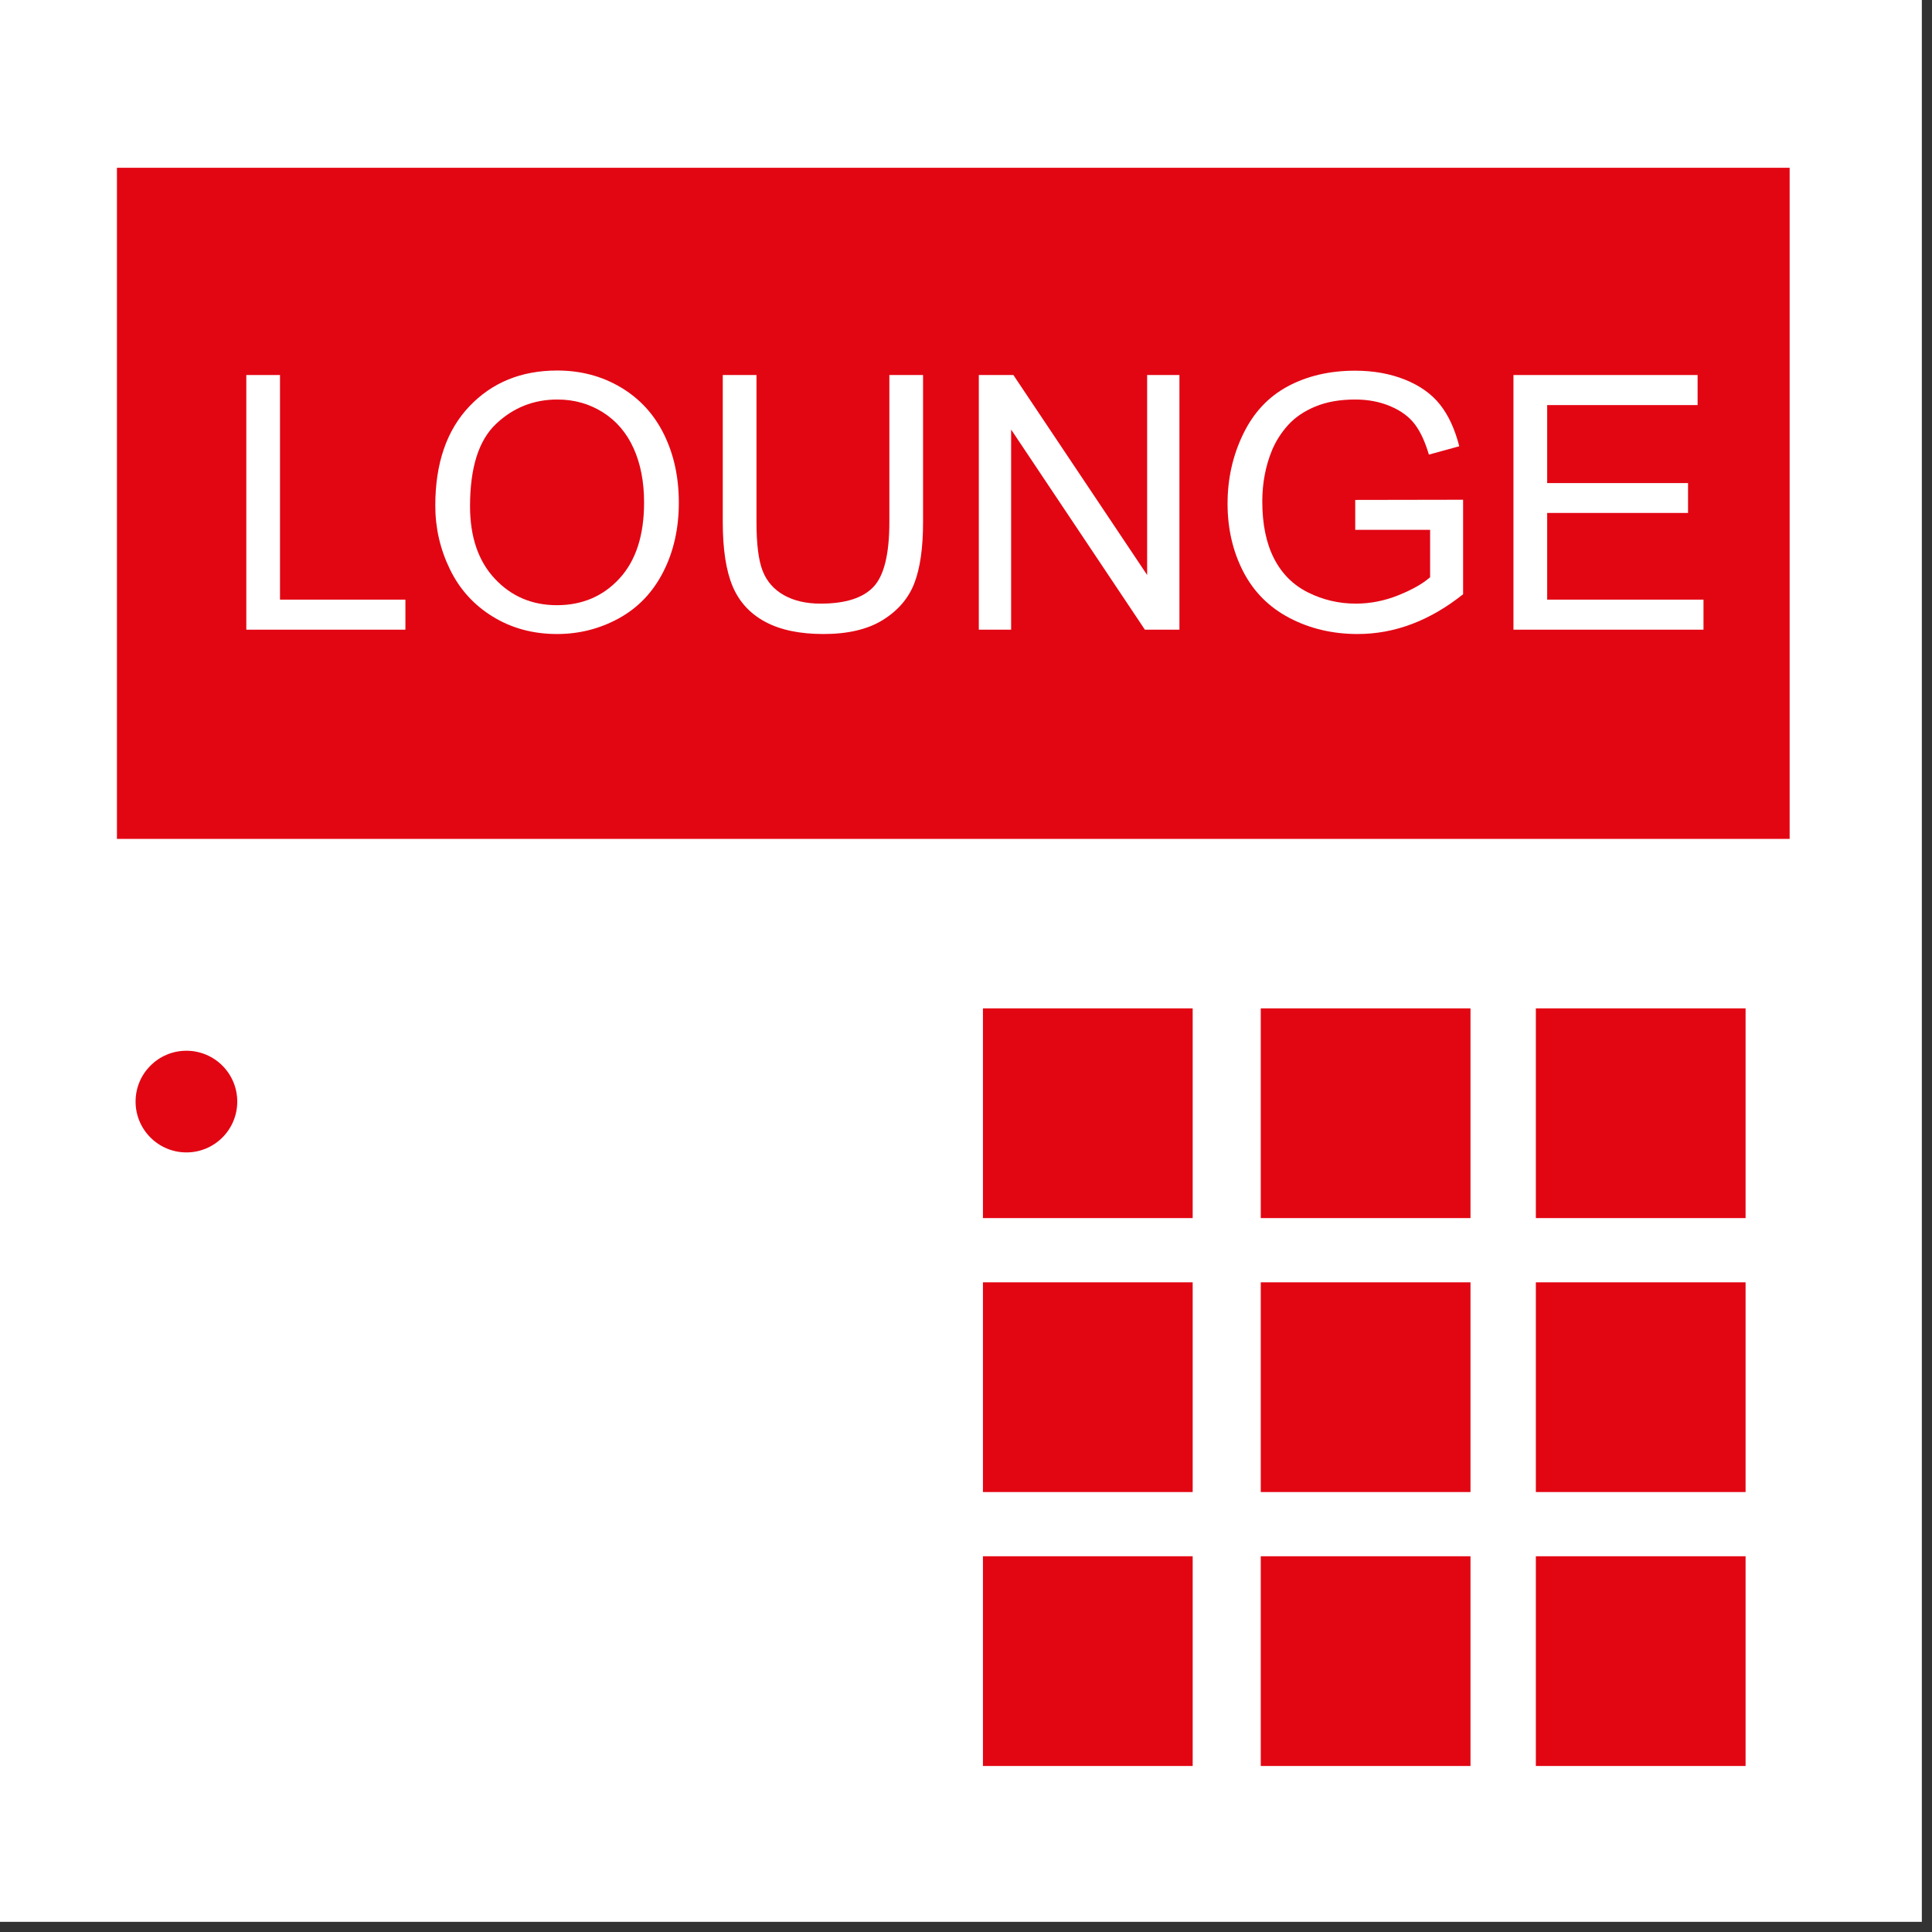
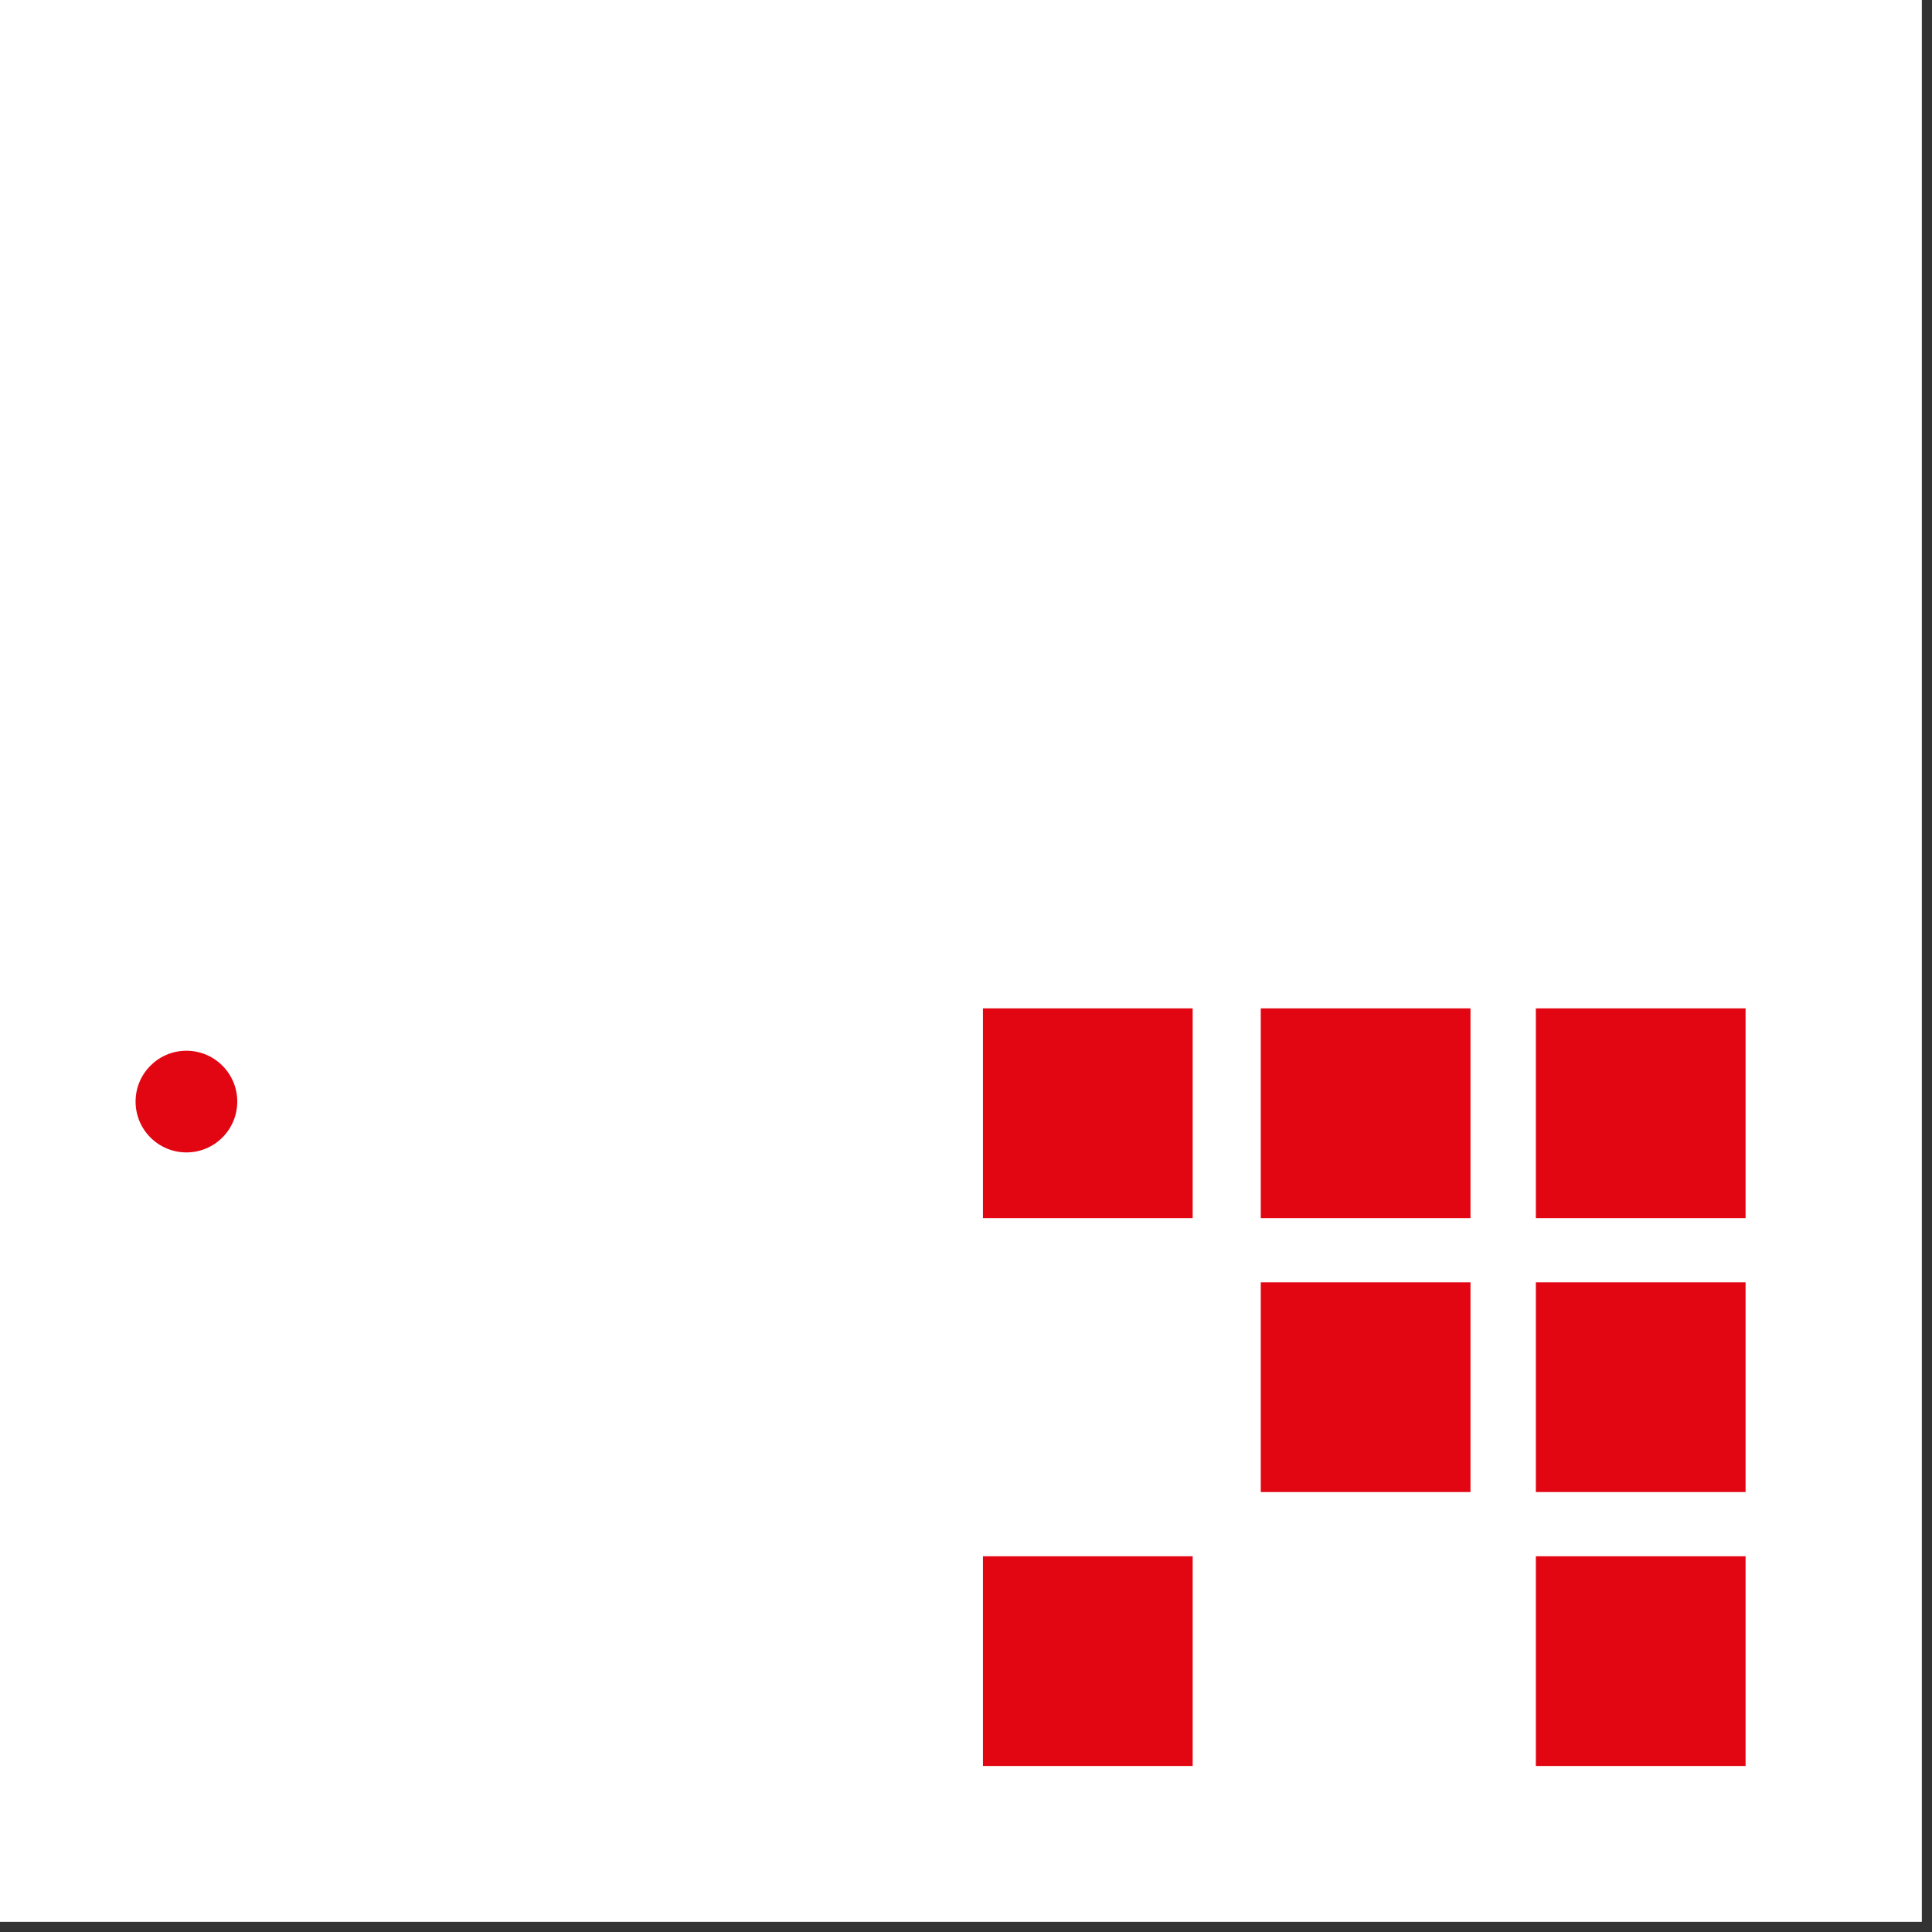
<svg xmlns="http://www.w3.org/2000/svg" width="100%" height="100%" viewBox="0 0 114 114" version="1.1" xml:space="preserve" style="fill-rule:evenodd;clip-rule:evenodd;stroke-linejoin:round;stroke-miterlimit:2;">
  <rect x="0" y="0" width="114" height="114" fill="#333333" stroke="none" />
  <rect x="0" y="0" width="113.4" height="113.4" style="fill:#fff;" />
-   <rect x="6.9" y="9.9" width="98.7" height="39.6" style="fill:#e20613;" />
  <g>
    <rect x="58" y="59.5" width="12.375" height="12.375" style="fill:#e20613;" />
    <rect x="74.393" y="59.5" width="12.375" height="12.375" style="fill:#e20613;" />
    <rect x="90.625" y="59.5" width="12.375" height="12.375" style="fill:#e20613;" />
    <g>
-       <rect x="58" y="75.665" width="12.375" height="12.375" style="fill:#e20613;" />
      <rect x="74.393" y="75.665" width="12.375" height="12.375" style="fill:#e20613;" />
      <rect x="90.625" y="75.665" width="12.375" height="12.375" style="fill:#e20613;" />
    </g>
    <g>
      <rect x="58" y="91.829" width="12.375" height="12.375" style="fill:#e20613;" />
-       <rect x="74.393" y="91.829" width="12.375" height="12.375" style="fill:#e20613;" />
      <rect x="90.625" y="91.829" width="12.375" height="12.375" style="fill:#e20613;" />
    </g>
    <circle cx="11" cy="65" r="3" style="fill:#e20613;" />
  </g>
  <g>
    <path d="M14.534,37.155l0,-15.026l1.988,0l0,13.253l7.4,0l0,1.773l-9.388,0Z" style="fill:#fff;fill-rule:nonzero;" />
    <path d="M25.685,29.837c0,-2.494 0.67,-4.447 2.009,-5.858c1.339,-1.411 3.068,-2.116 5.186,-2.116c1.387,0 2.638,0.331 3.752,0.994c1.114,0.663 1.963,1.587 2.547,2.773c0.584,1.185 0.876,2.529 0.876,4.033c0,1.523 -0.307,2.887 -0.922,4.089c-0.615,1.203 -1.487,2.113 -2.614,2.732c-1.127,0.618 -2.344,0.927 -3.649,0.927c-1.414,0 -2.678,-0.341 -3.792,-1.025c-1.114,-0.683 -1.958,-1.616 -2.532,-2.798c-0.574,-1.182 -0.861,-2.432 -0.861,-3.751Zm2.05,0.031c0,1.81 0.487,3.237 1.461,4.279c0.973,1.042 2.195,1.563 3.664,1.563c1.496,0 2.728,-0.526 3.695,-1.578c0.967,-1.053 1.45,-2.546 1.45,-4.48c0,-1.223 -0.207,-2.29 -0.62,-3.203c-0.413,-0.912 -1.018,-1.619 -1.814,-2.121c-0.796,-0.502 -1.69,-0.754 -2.68,-0.754c-1.408,0 -2.619,0.484 -3.634,1.451c-1.015,0.967 -1.522,2.581 -1.522,4.843Z" style="fill:#fff;fill-rule:nonzero;" />
    <path d="M52.478,22.129l1.988,0l0,8.682c0,1.51 -0.171,2.709 -0.512,3.597c-0.342,0.889 -0.959,1.611 -1.851,2.168c-0.891,0.557 -2.061,0.835 -3.51,0.835c-1.408,0 -2.559,-0.242 -3.454,-0.727c-0.895,-0.485 -1.534,-1.188 -1.917,-2.107c-0.382,-0.919 -0.574,-2.174 -0.574,-3.766l0,-8.682l1.989,0l0,8.671c0,1.306 0.121,2.267 0.364,2.886c0.242,0.618 0.659,1.095 1.25,1.429c0.591,0.335 1.314,0.503 2.168,0.503c1.462,0 2.504,-0.332 3.126,-0.994c0.622,-0.663 0.933,-1.938 0.933,-3.824l0,-8.671Z" style="fill:#fff;fill-rule:nonzero;" />
    <path d="M57.756,37.155l0,-15.026l2.04,0l7.892,11.798l0,-11.798l1.906,0l0,15.026l-2.039,0l-7.892,-11.807l0,11.807l-1.907,0Z" style="fill:#fff;fill-rule:nonzero;" />
    <path d="M79.967,31.262l0,-1.763l6.365,-0.011l0,5.576c-0.977,0.779 -1.985,1.365 -3.024,1.758c-1.038,0.393 -2.104,0.589 -3.198,0.589c-1.476,0 -2.816,-0.316 -4.023,-0.948c-1.206,-0.632 -2.116,-1.546 -2.731,-2.741c-0.615,-1.196 -0.922,-2.532 -0.922,-4.008c0,-1.462 0.305,-2.827 0.917,-4.095c0.611,-1.267 1.491,-2.209 2.639,-2.824c1.148,-0.614 2.47,-0.922 3.967,-0.922c1.086,0 2.068,0.176 2.946,0.528c0.878,0.352 1.567,0.842 2.066,1.471c0.499,0.628 0.878,1.448 1.137,2.46l-1.793,0.492c-0.226,-0.766 -0.506,-1.367 -0.841,-1.804c-0.335,-0.438 -0.813,-0.788 -1.435,-1.051c-0.621,-0.263 -1.312,-0.395 -2.07,-0.395c-0.909,0 -1.695,0.139 -2.357,0.416c-0.663,0.276 -1.198,0.64 -1.605,1.091c-0.406,0.451 -0.722,0.947 -0.948,1.486c-0.382,0.93 -0.574,1.938 -0.574,3.024c0,1.339 0.231,2.46 0.692,3.362c0.461,0.902 1.133,1.571 2.014,2.009c0.882,0.437 1.818,0.656 2.809,0.656c0.861,0 1.701,-0.166 2.521,-0.497c0.82,-0.332 1.442,-0.685 1.866,-1.061l0,-2.798l-4.418,0Z" style="fill:#fff;fill-rule:nonzero;" />
    <path d="M89.304,37.155l0,-15.026l10.865,0l0,1.773l-8.876,0l0,4.603l8.312,0l0,1.762l-8.312,0l0,5.115l9.224,0l0,1.773l-11.213,0Z" style="fill:#fff;fill-rule:nonzero;" />
  </g>
</svg>